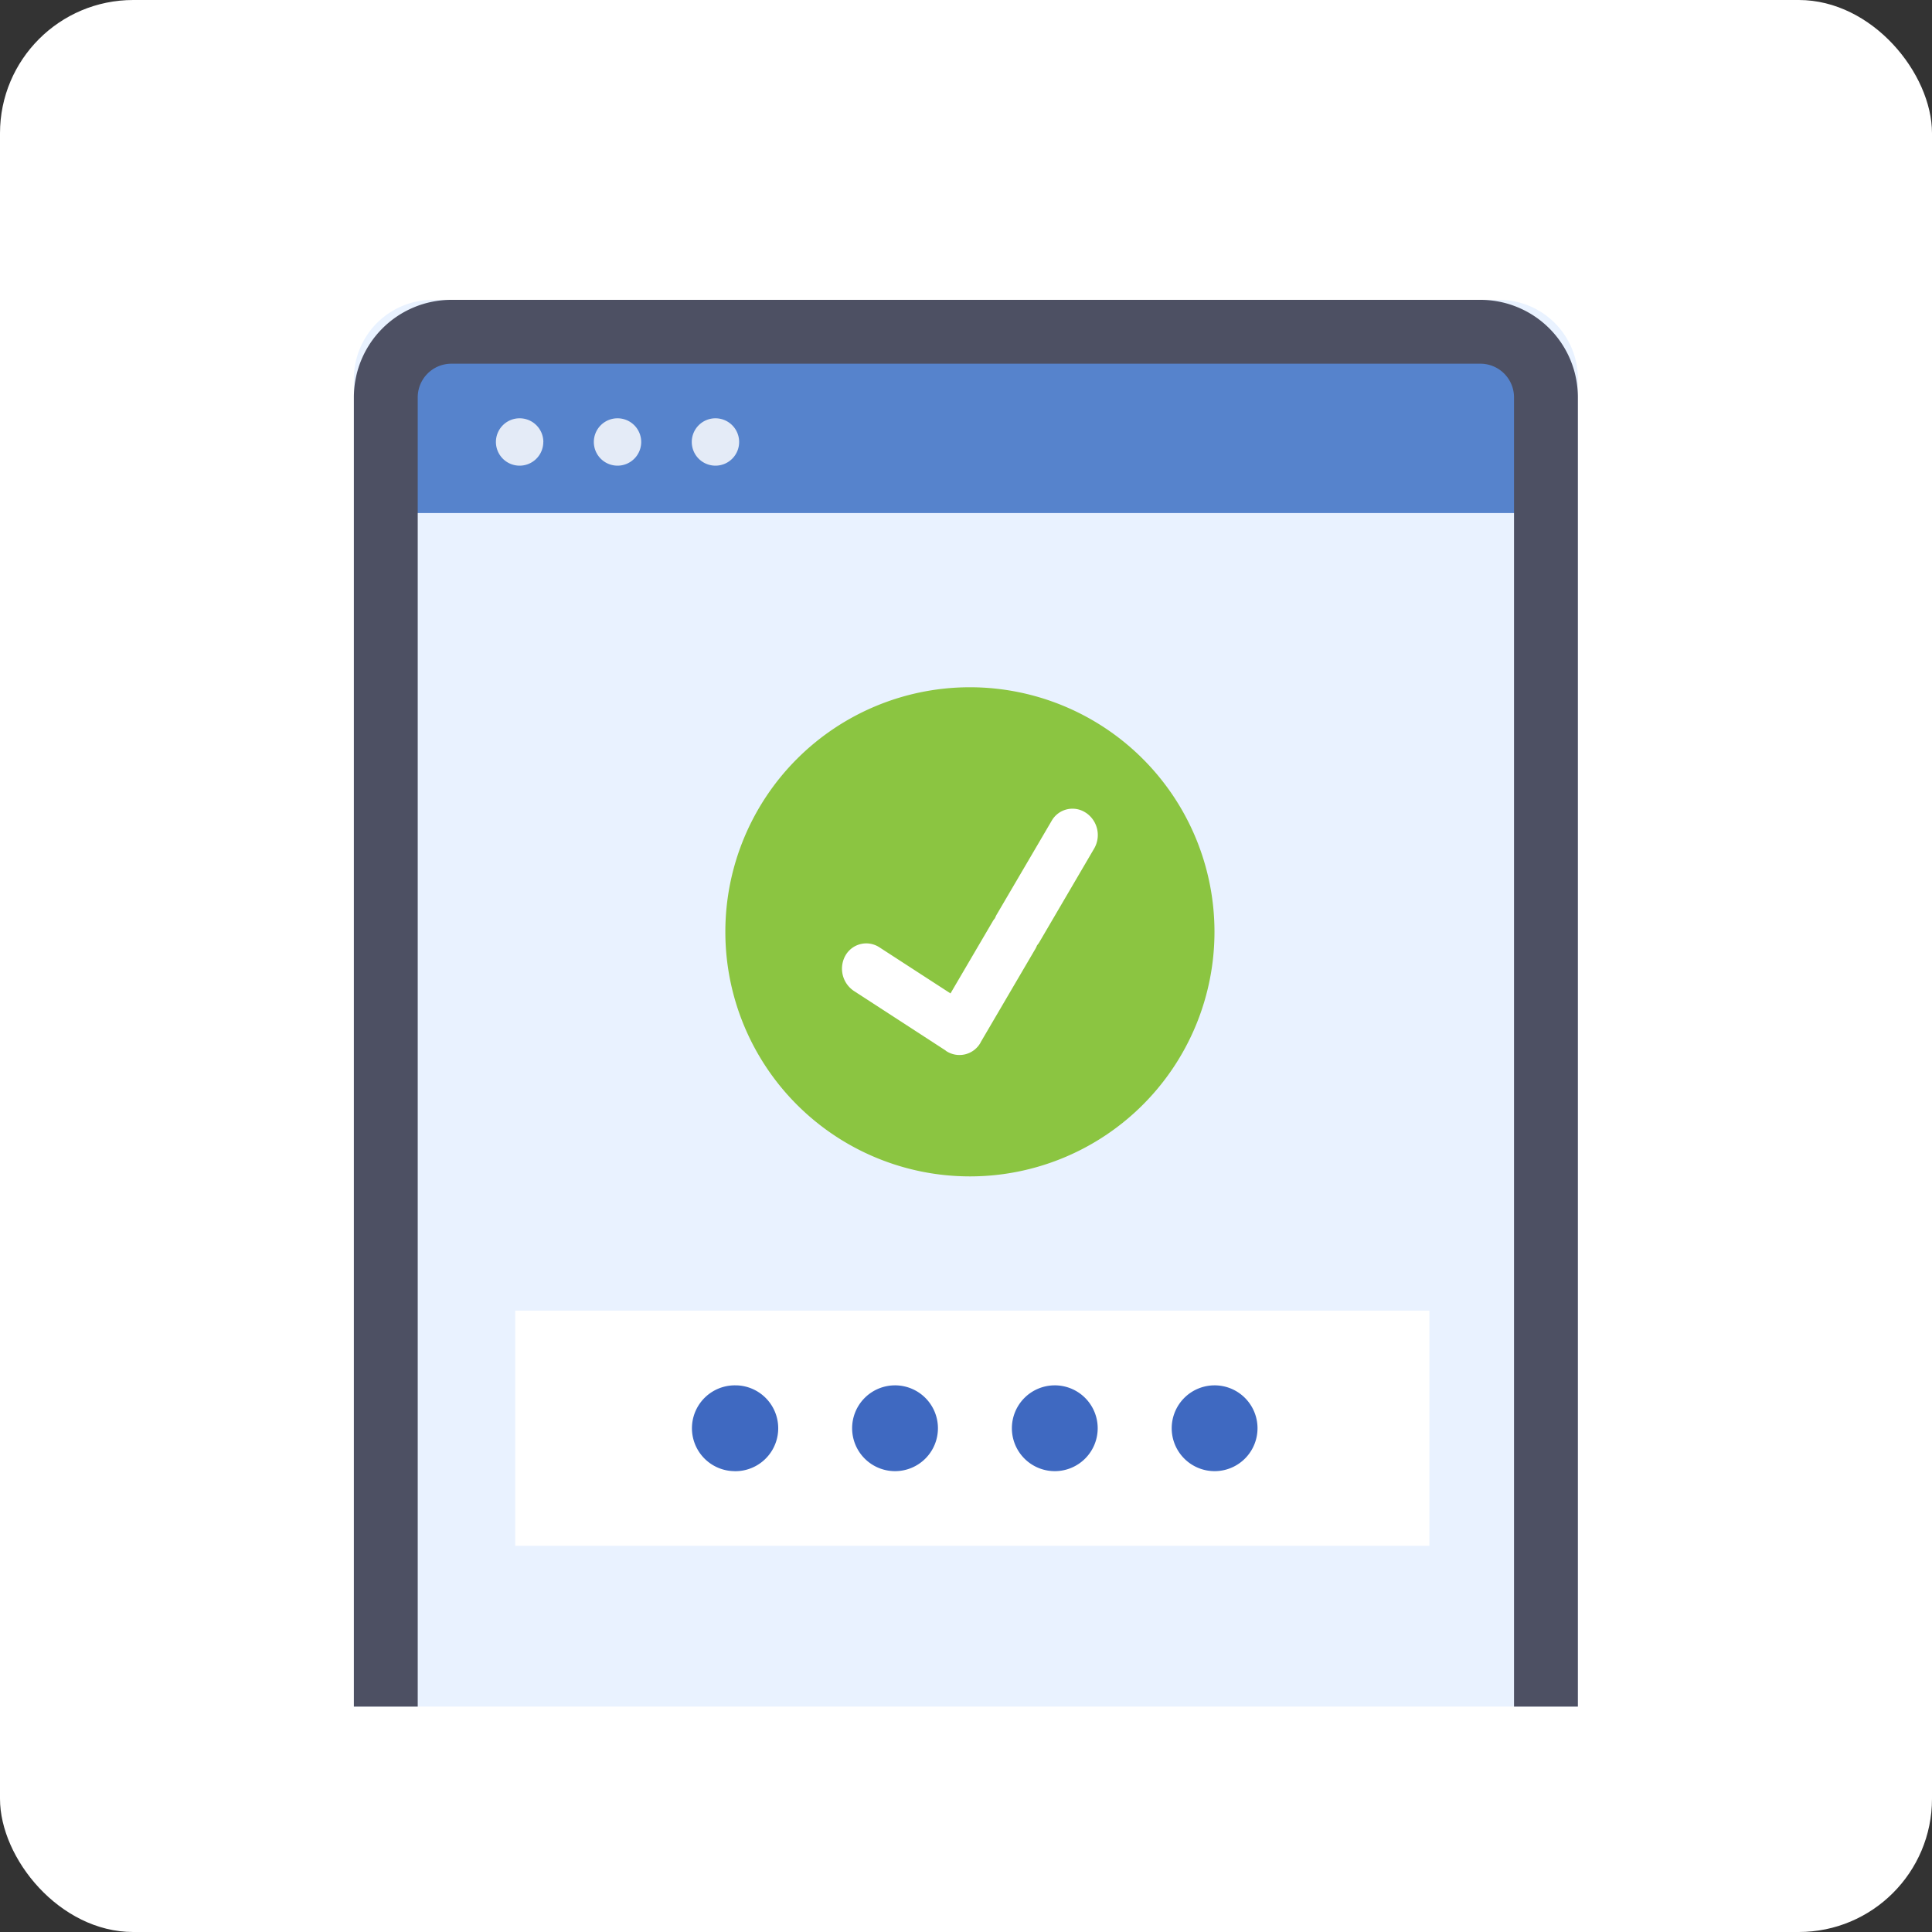
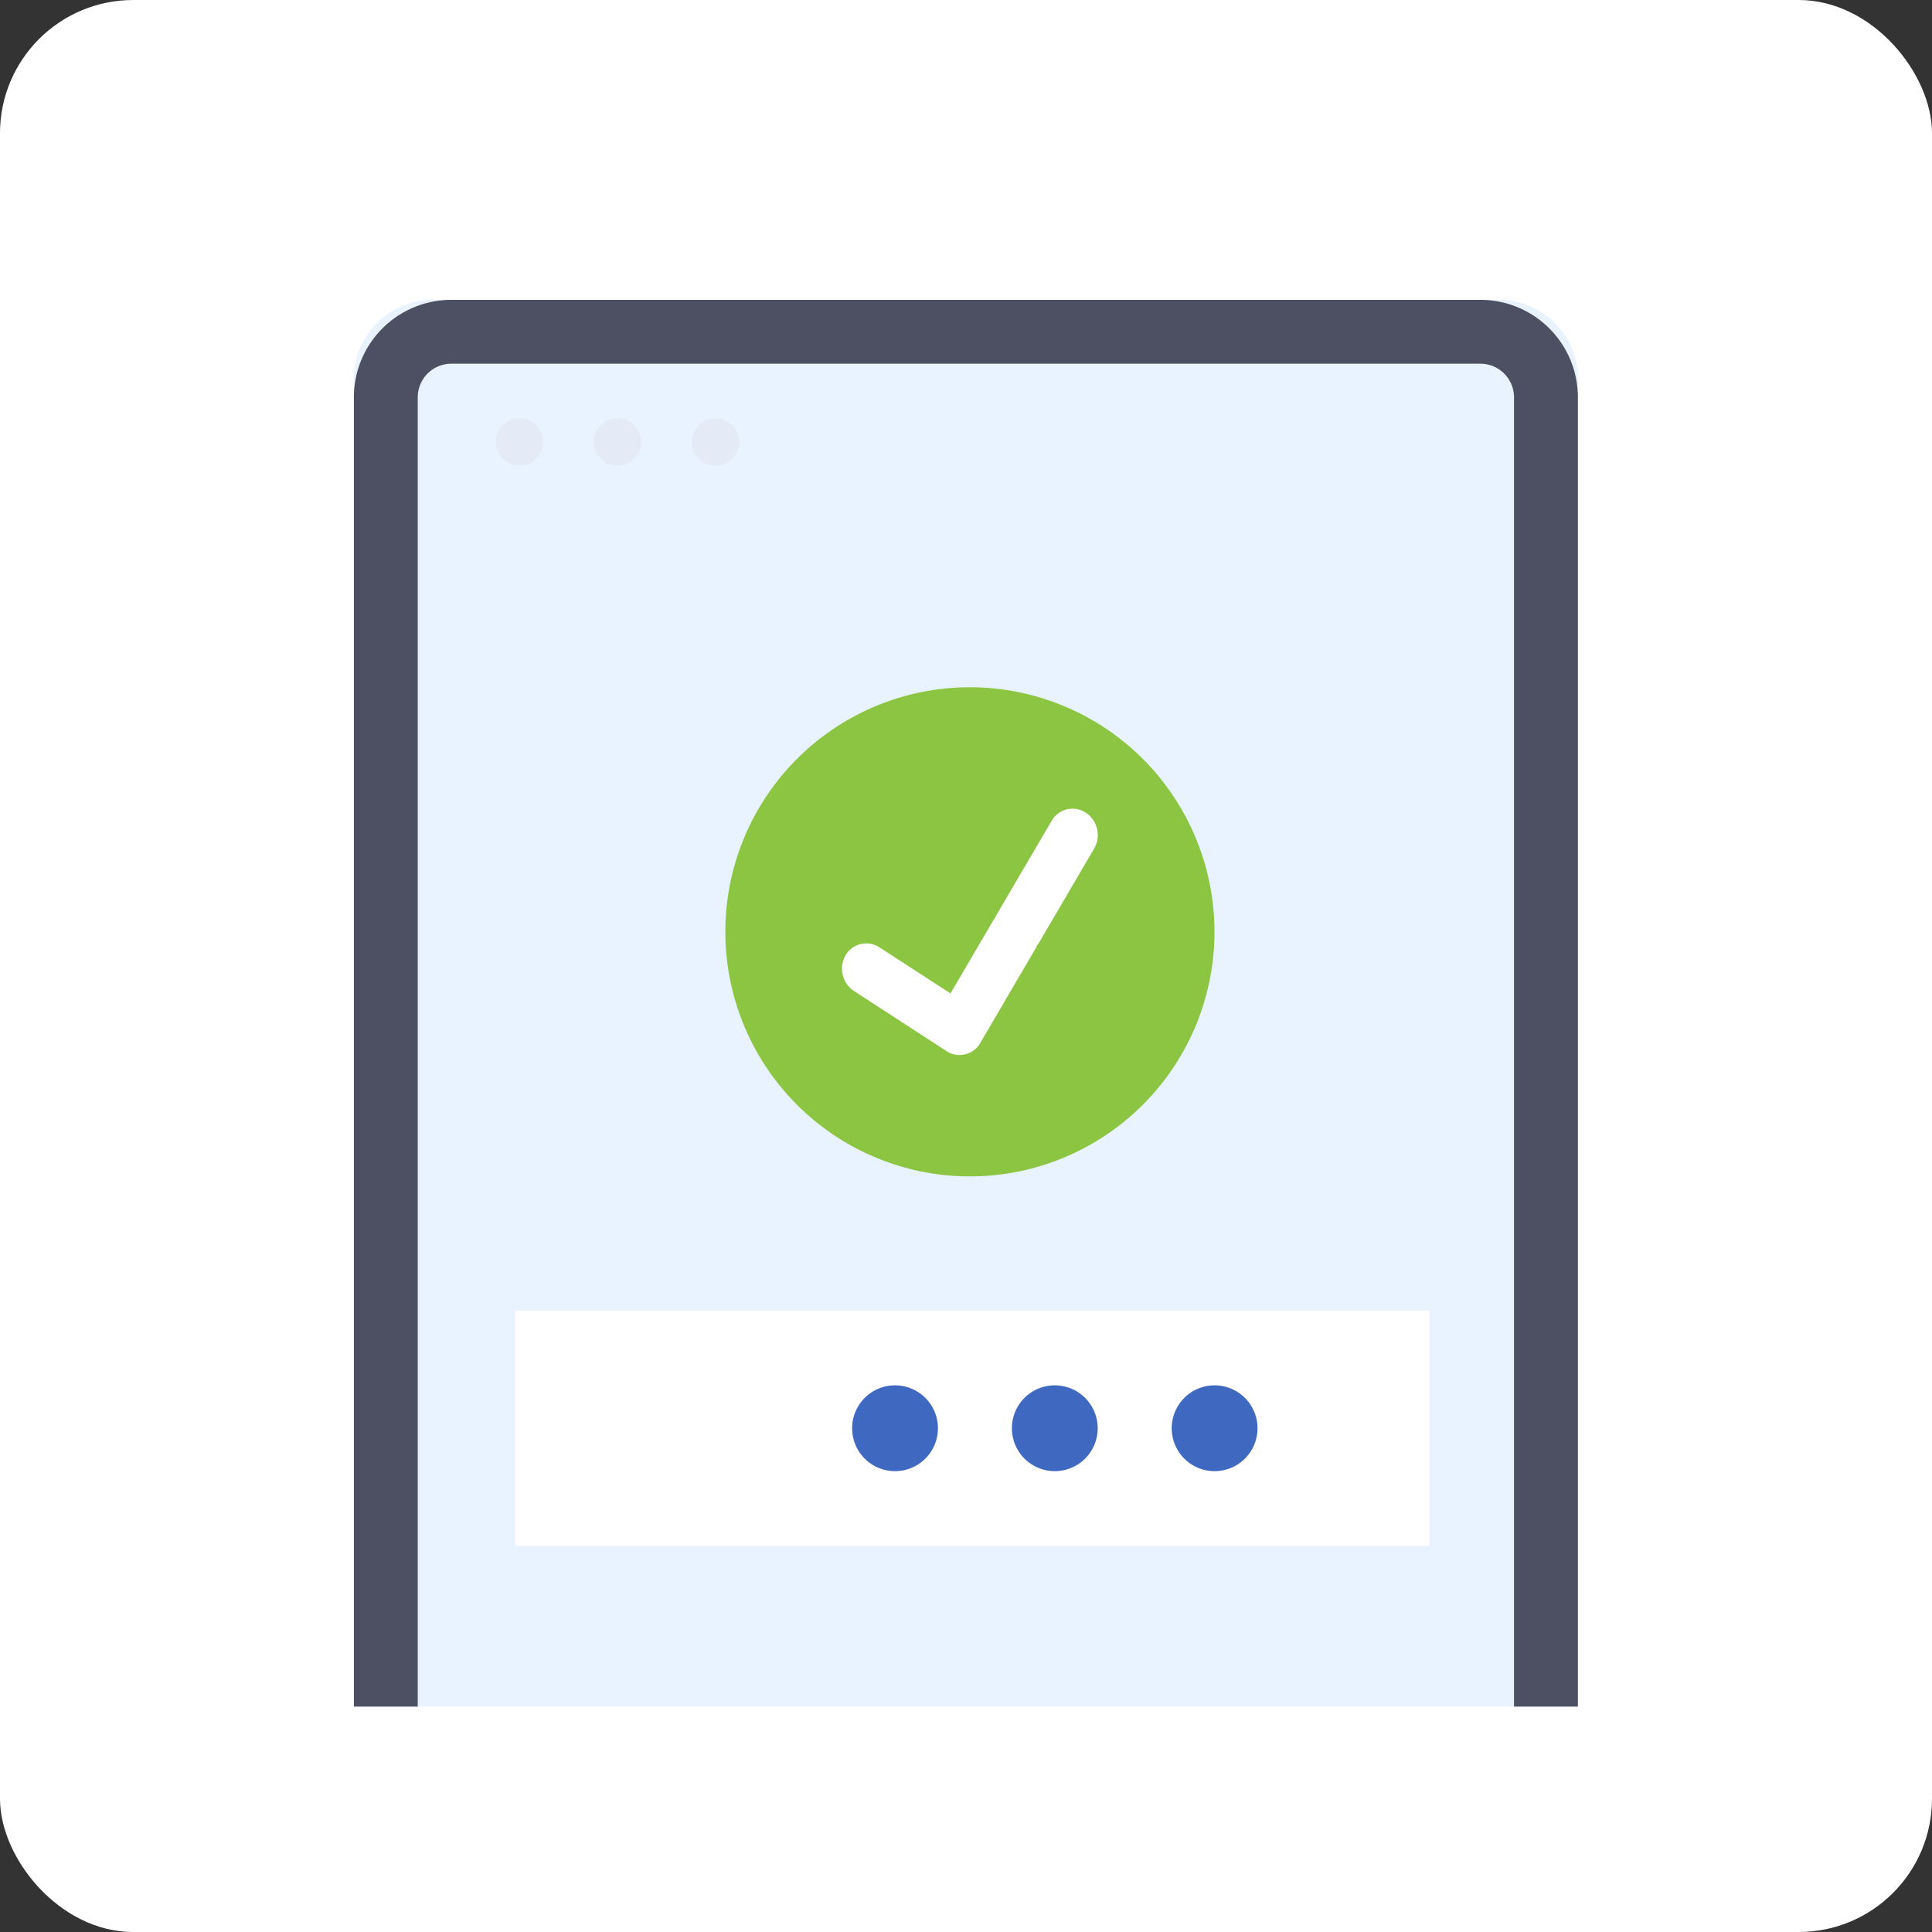
<svg xmlns="http://www.w3.org/2000/svg" width="116" height="116" viewBox="0 0 116 116">
  <rect x="0" y="0" width="116" height="116" fill="#333333" stroke="none" />
  <defs>
    <clipPath id="a">
      <rect width="79.267" height="85.067" transform="translate(0 0)" fill="#f1f7fb" />
    </clipPath>
  </defs>
  <g transform="translate(-1163 -2735)">
    <rect width="116" height="116" rx="8" transform="translate(1163 2735)" fill="#fff" />
    <g transform="translate(1181.367 2752.4)" clip-path="url(#a)">
      <g transform="translate(-6.329 0.603)">
        <path d="M100.43,98.7c0,3.663,20.574,4.668,45.955,4.668s45.955-1.329,45.955-4.668-20.574-4.668-45.955-4.668S100.43,95.032,100.43,98.7" transform="translate(-100.43 9.628)" fill="#edf0f7" />
        <path d="M174.446,143.063H110.438a4.741,4.741,0,0,1-4.74-4.741V39.48a4.741,4.741,0,0,1,4.74-4.742h64.009a4.741,4.741,0,0,1,4.741,4.742v98.841a4.741,4.741,0,0,1-4.741,4.741" transform="translate(-96.488 -34.739)" fill="#e9f2ff" />
-         <rect width="69.701" height="9.775" transform="translate(11.565 3.026)" fill="#5683cc" />
        <path d="M113.42,40.23A1.422,1.422,0,1,1,112,38.807a1.423,1.423,0,0,1,1.423,1.423" transform="translate(-92.838 -31.695)" fill="#e4ebf7" />
        <path d="M116.783,40.23a1.422,1.422,0,1,1-1.423-1.423,1.423,1.423,0,0,1,1.423,1.423" transform="translate(-90.322 -31.695)" fill="#e4ebf7" />
        <path d="M120.146,40.23a1.422,1.422,0,1,1-1.423-1.423,1.423,1.423,0,0,1,1.423,1.423" transform="translate(-87.805 -31.695)" fill="#e4ebf7" />
        <path d="M173.335,38.573a2.021,2.021,0,0,1,2.019,2.019v96.617a2.021,2.021,0,0,1-2.019,2.019H111.55a2.021,2.021,0,0,1-2.019-2.019V40.592a2.021,2.021,0,0,1,2.019-2.019Zm0-3.834H111.55a5.854,5.854,0,0,0-5.853,5.853v96.617a5.854,5.854,0,0,0,5.853,5.853h61.785a5.854,5.854,0,0,0,5.853-5.853V40.592a5.854,5.854,0,0,0-5.853-5.853" transform="translate(-96.488 -34.739)" fill="#4d5063" />
        <g transform="translate(18.896 60.69)">
          <rect width="54.889" height="14.119" fill="#fff" />
          <g transform="translate(10.633 4.485)">
            <path d="M123.836,79.346a2.576,2.576,0,1,0,2.577,2.577,2.576,2.576,0,0,0-2.577-2.577" transform="translate(-111.665 -79.346)" fill="#3f69c1" />
            <path d="M126.989,79.346a2.576,2.576,0,1,0,2.577,2.577,2.576,2.576,0,0,0-2.577-2.577" transform="translate(-105.226 -79.346)" fill="#3f69c1" />
            <path d="M130.143,79.346a2.576,2.576,0,1,0,2.577,2.577,2.576,2.576,0,0,0-2.577-2.577" transform="translate(-98.784 -79.346)" fill="#3f69c1" />
-             <path d="M120.681,79.346a2.576,2.576,0,0,0-.143,5.149c.049,0,.1.006.149.006a2.578,2.578,0,0,0,.143-5.152l-.149,0" transform="translate(-118.106 -79.346)" fill="#3f69c1" />
          </g>
        </g>
        <g transform="translate(31.513 23.261)">
          <path d="M150.556,61.913a14.684,14.684,0,1,1-14.685-14.686,14.687,14.687,0,0,1,14.685,14.686" transform="translate(-121.188 -47.227)" fill="#8bc541" />
          <path d="M138.528,50.281a1.438,1.438,0,0,0-2.045.479l-3.328,5.676c-.031.06-.054.119-.08.179a1.675,1.675,0,0,0-.114.153l-2.556,4.362-4.256-2.76a1.439,1.439,0,0,0-2.048.477,1.61,1.61,0,0,0,.513,2.141l5.482,3.559.049.041A1.448,1.448,0,0,0,132.2,64.1l.026-.054,3.292-5.619a1.353,1.353,0,0,0,.08-.176c.039-.052.08-.1.117-.156l3.323-5.676a1.609,1.609,0,0,0-.511-2.141" transform="translate(-116.887 -42.748)" fill="#fff" />
        </g>
      </g>
    </g>
  </g>
</svg>